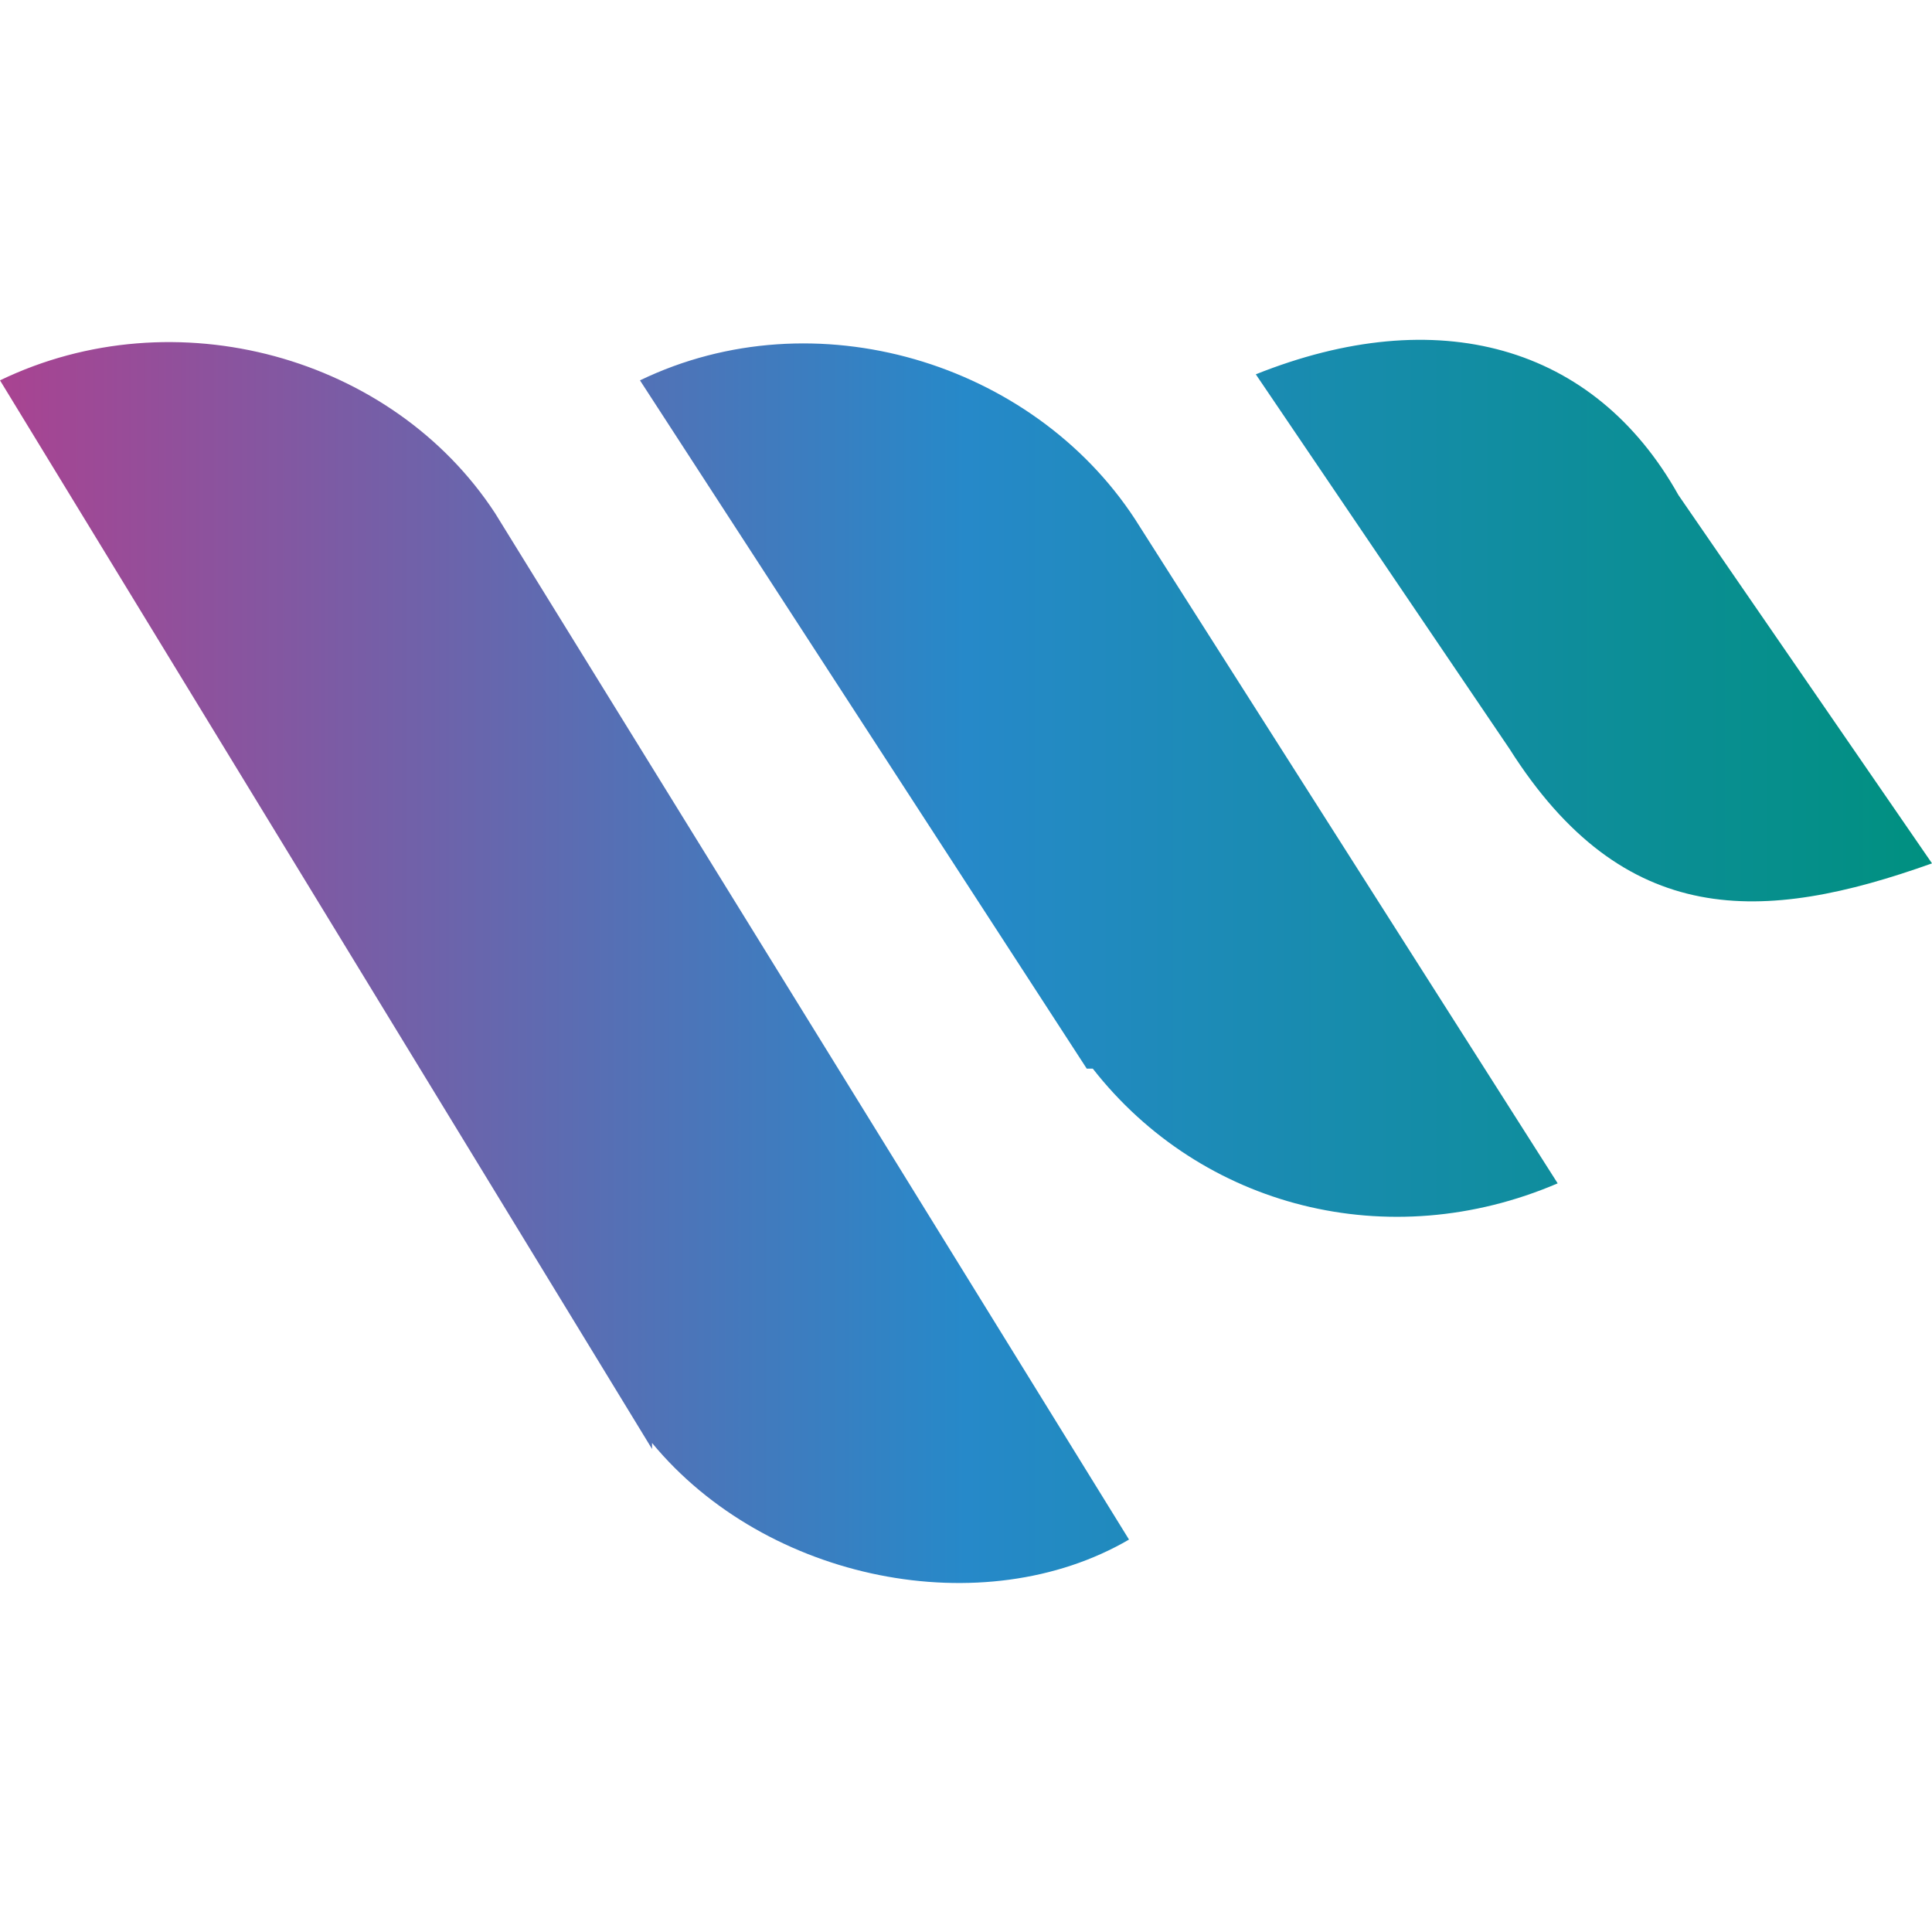
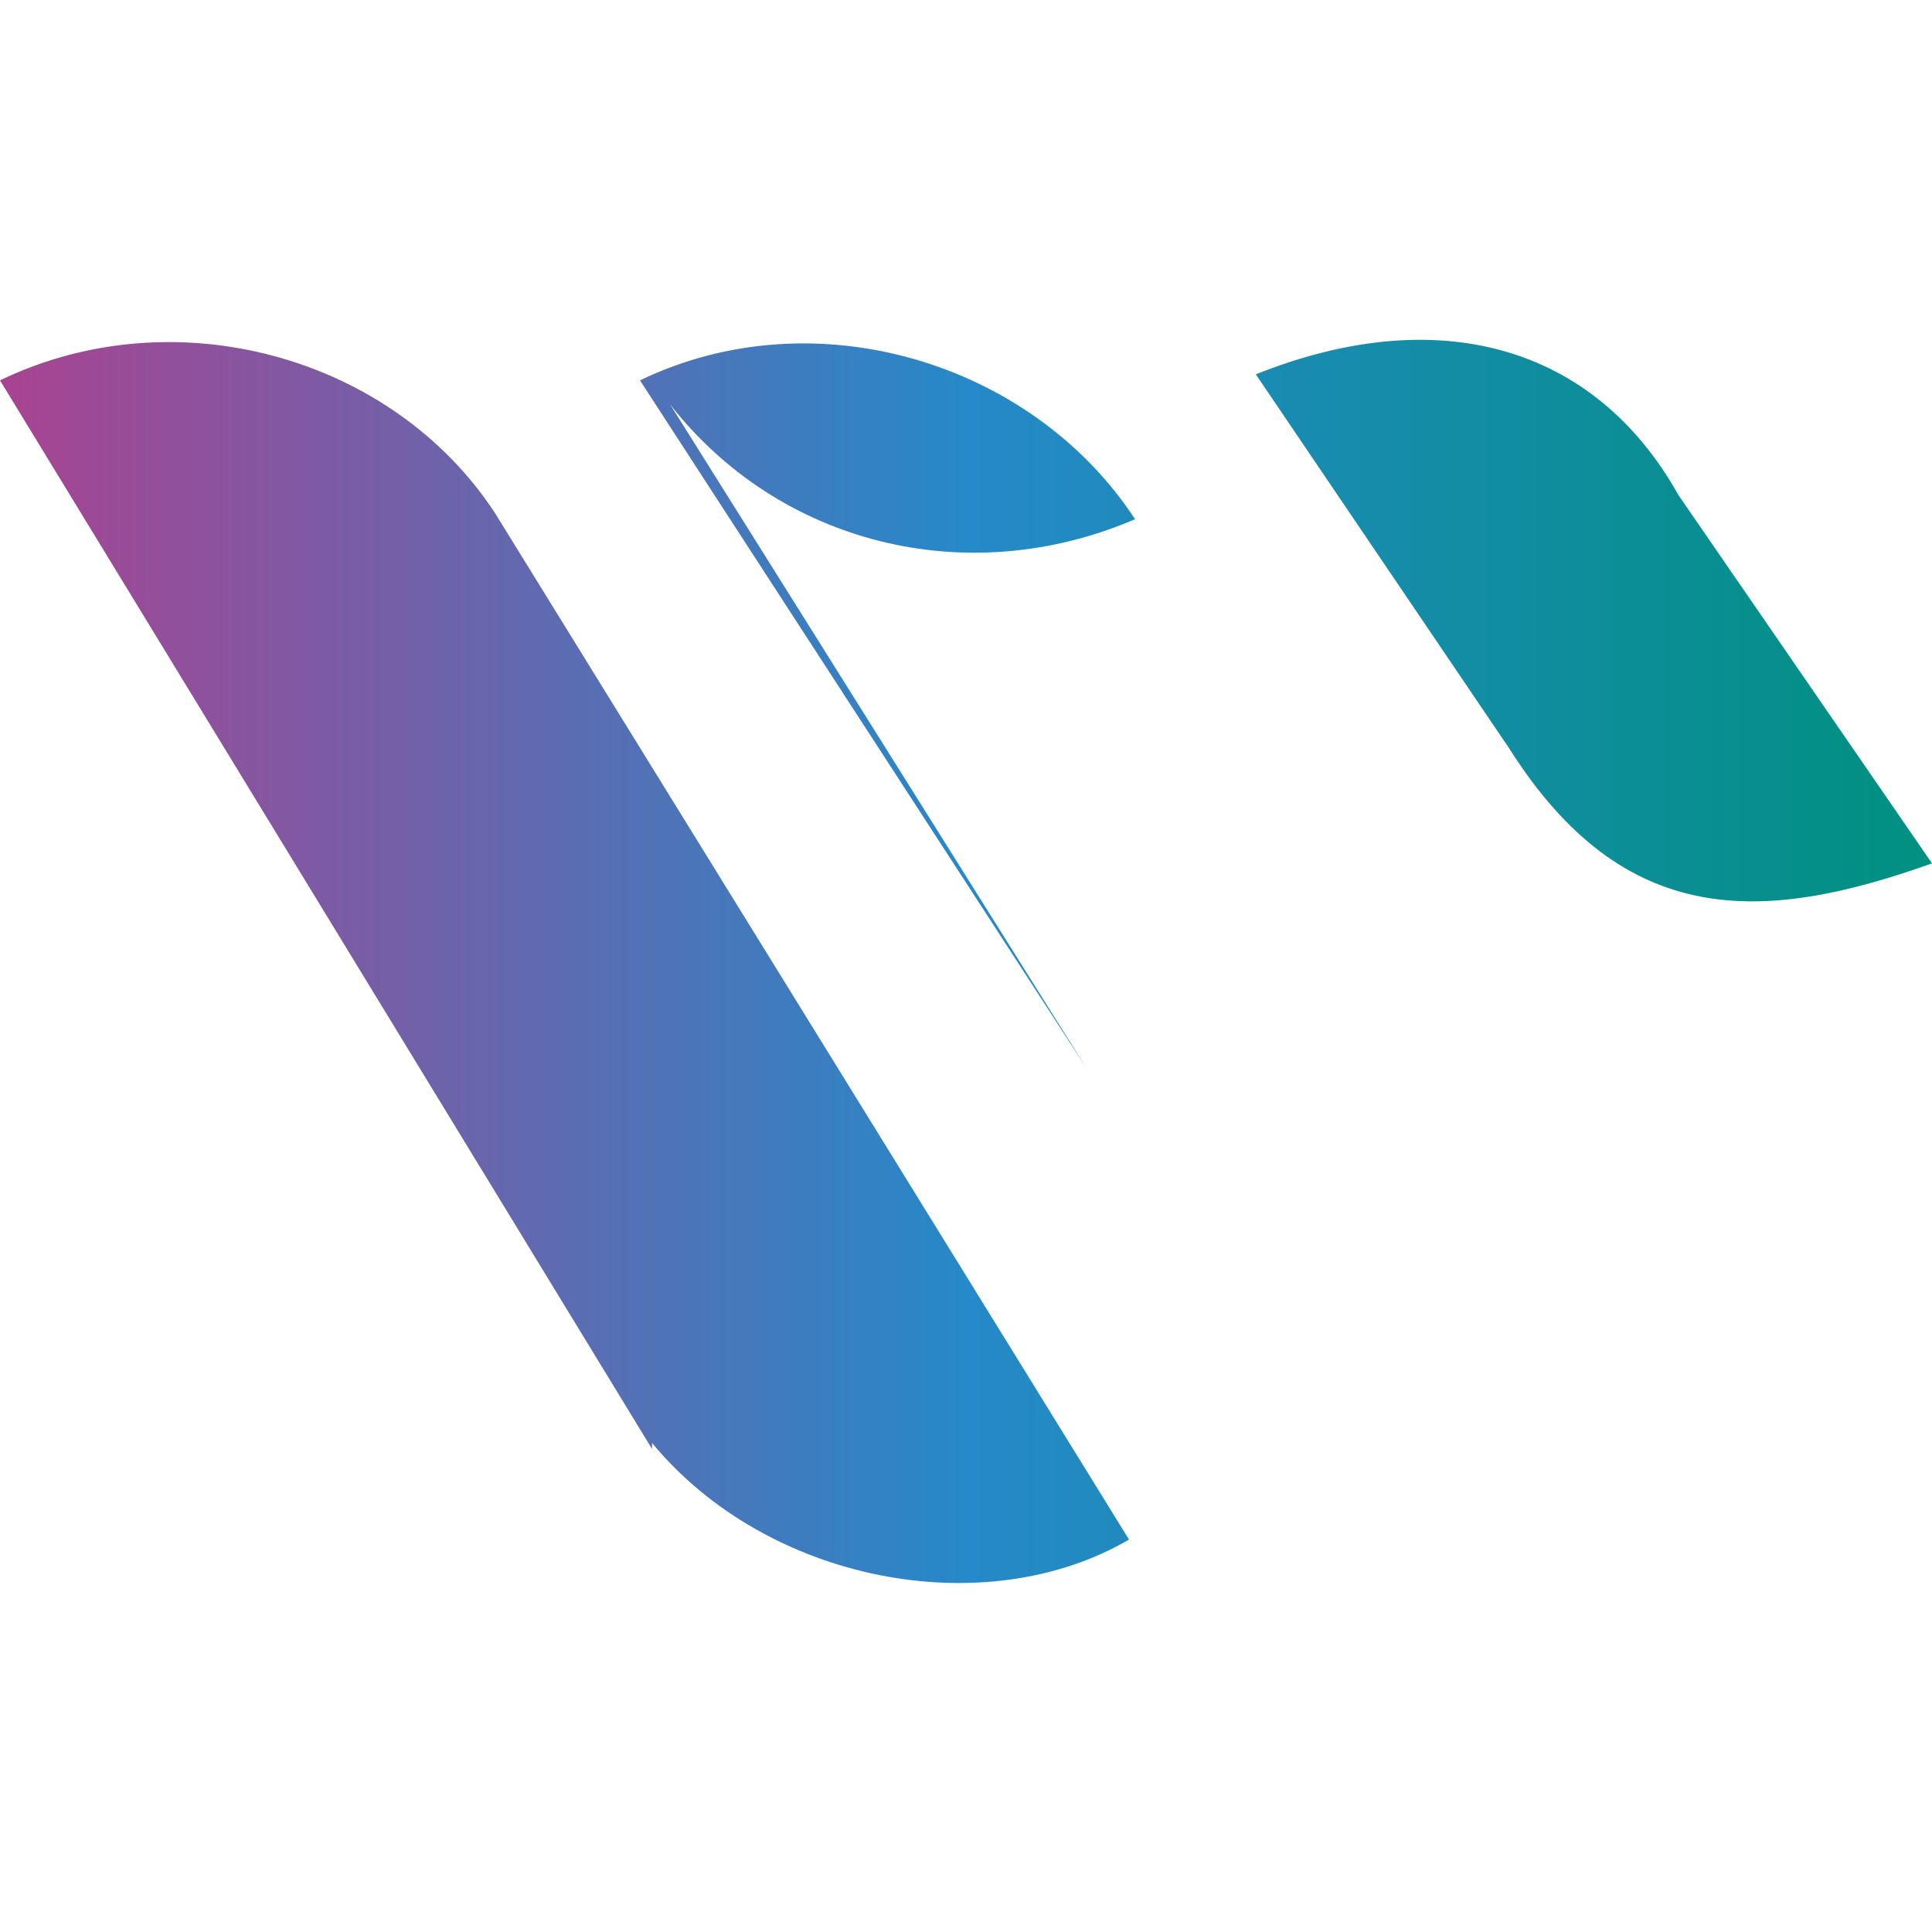
<svg xmlns="http://www.w3.org/2000/svg" id="Livello_1" version="1.1" viewBox="0 0 32 32">
  <defs>
    <style>
      .st0 {
        fill: url(#Sfumatura_senza_nome_2);
      }
    </style>
    <linearGradient id="Sfumatura_senza_nome_2" data-name="Sfumatura senza nome 2" x1="-202.5" y1="97" x2="-170.5" y2="97" gradientTransform="translate(202.5 113) scale(1 -1)" gradientUnits="userSpaceOnUse">
      <stop offset="0" stop-color="#a94391" />
      <stop offset=".5" stop-color="#2689c9" />
      <stop offset="1" stop-color="#009080" />
    </linearGradient>
  </defs>
-   <path class="st0" d="M10.8,24L0,6.3c2.9-1.4,6.5-.4,8.2,2.2l10.5,17c-2.4,1.4-6,.7-7.9-1.6ZM18,17.7l-7.4-11.4c2.9-1.4,6.5-.3,8.2,2.3l7,11c-2.8,1.2-5.9.4-7.7-1.9ZM25,12.4l-4.2-6.2c3-1.2,5.6-.5,7,2l4.2,6.1c-2.8,1-5.1,1.1-7-1.9Z" />
+   <path class="st0" d="M10.8,24L0,6.3c2.9-1.4,6.5-.4,8.2,2.2l10.5,17c-2.4,1.4-6,.7-7.9-1.6ZM18,17.7l-7.4-11.4c2.9-1.4,6.5-.3,8.2,2.3c-2.8,1.2-5.9.4-7.7-1.9ZM25,12.4l-4.2-6.2c3-1.2,5.6-.5,7,2l4.2,6.1c-2.8,1-5.1,1.1-7-1.9Z" />
</svg>